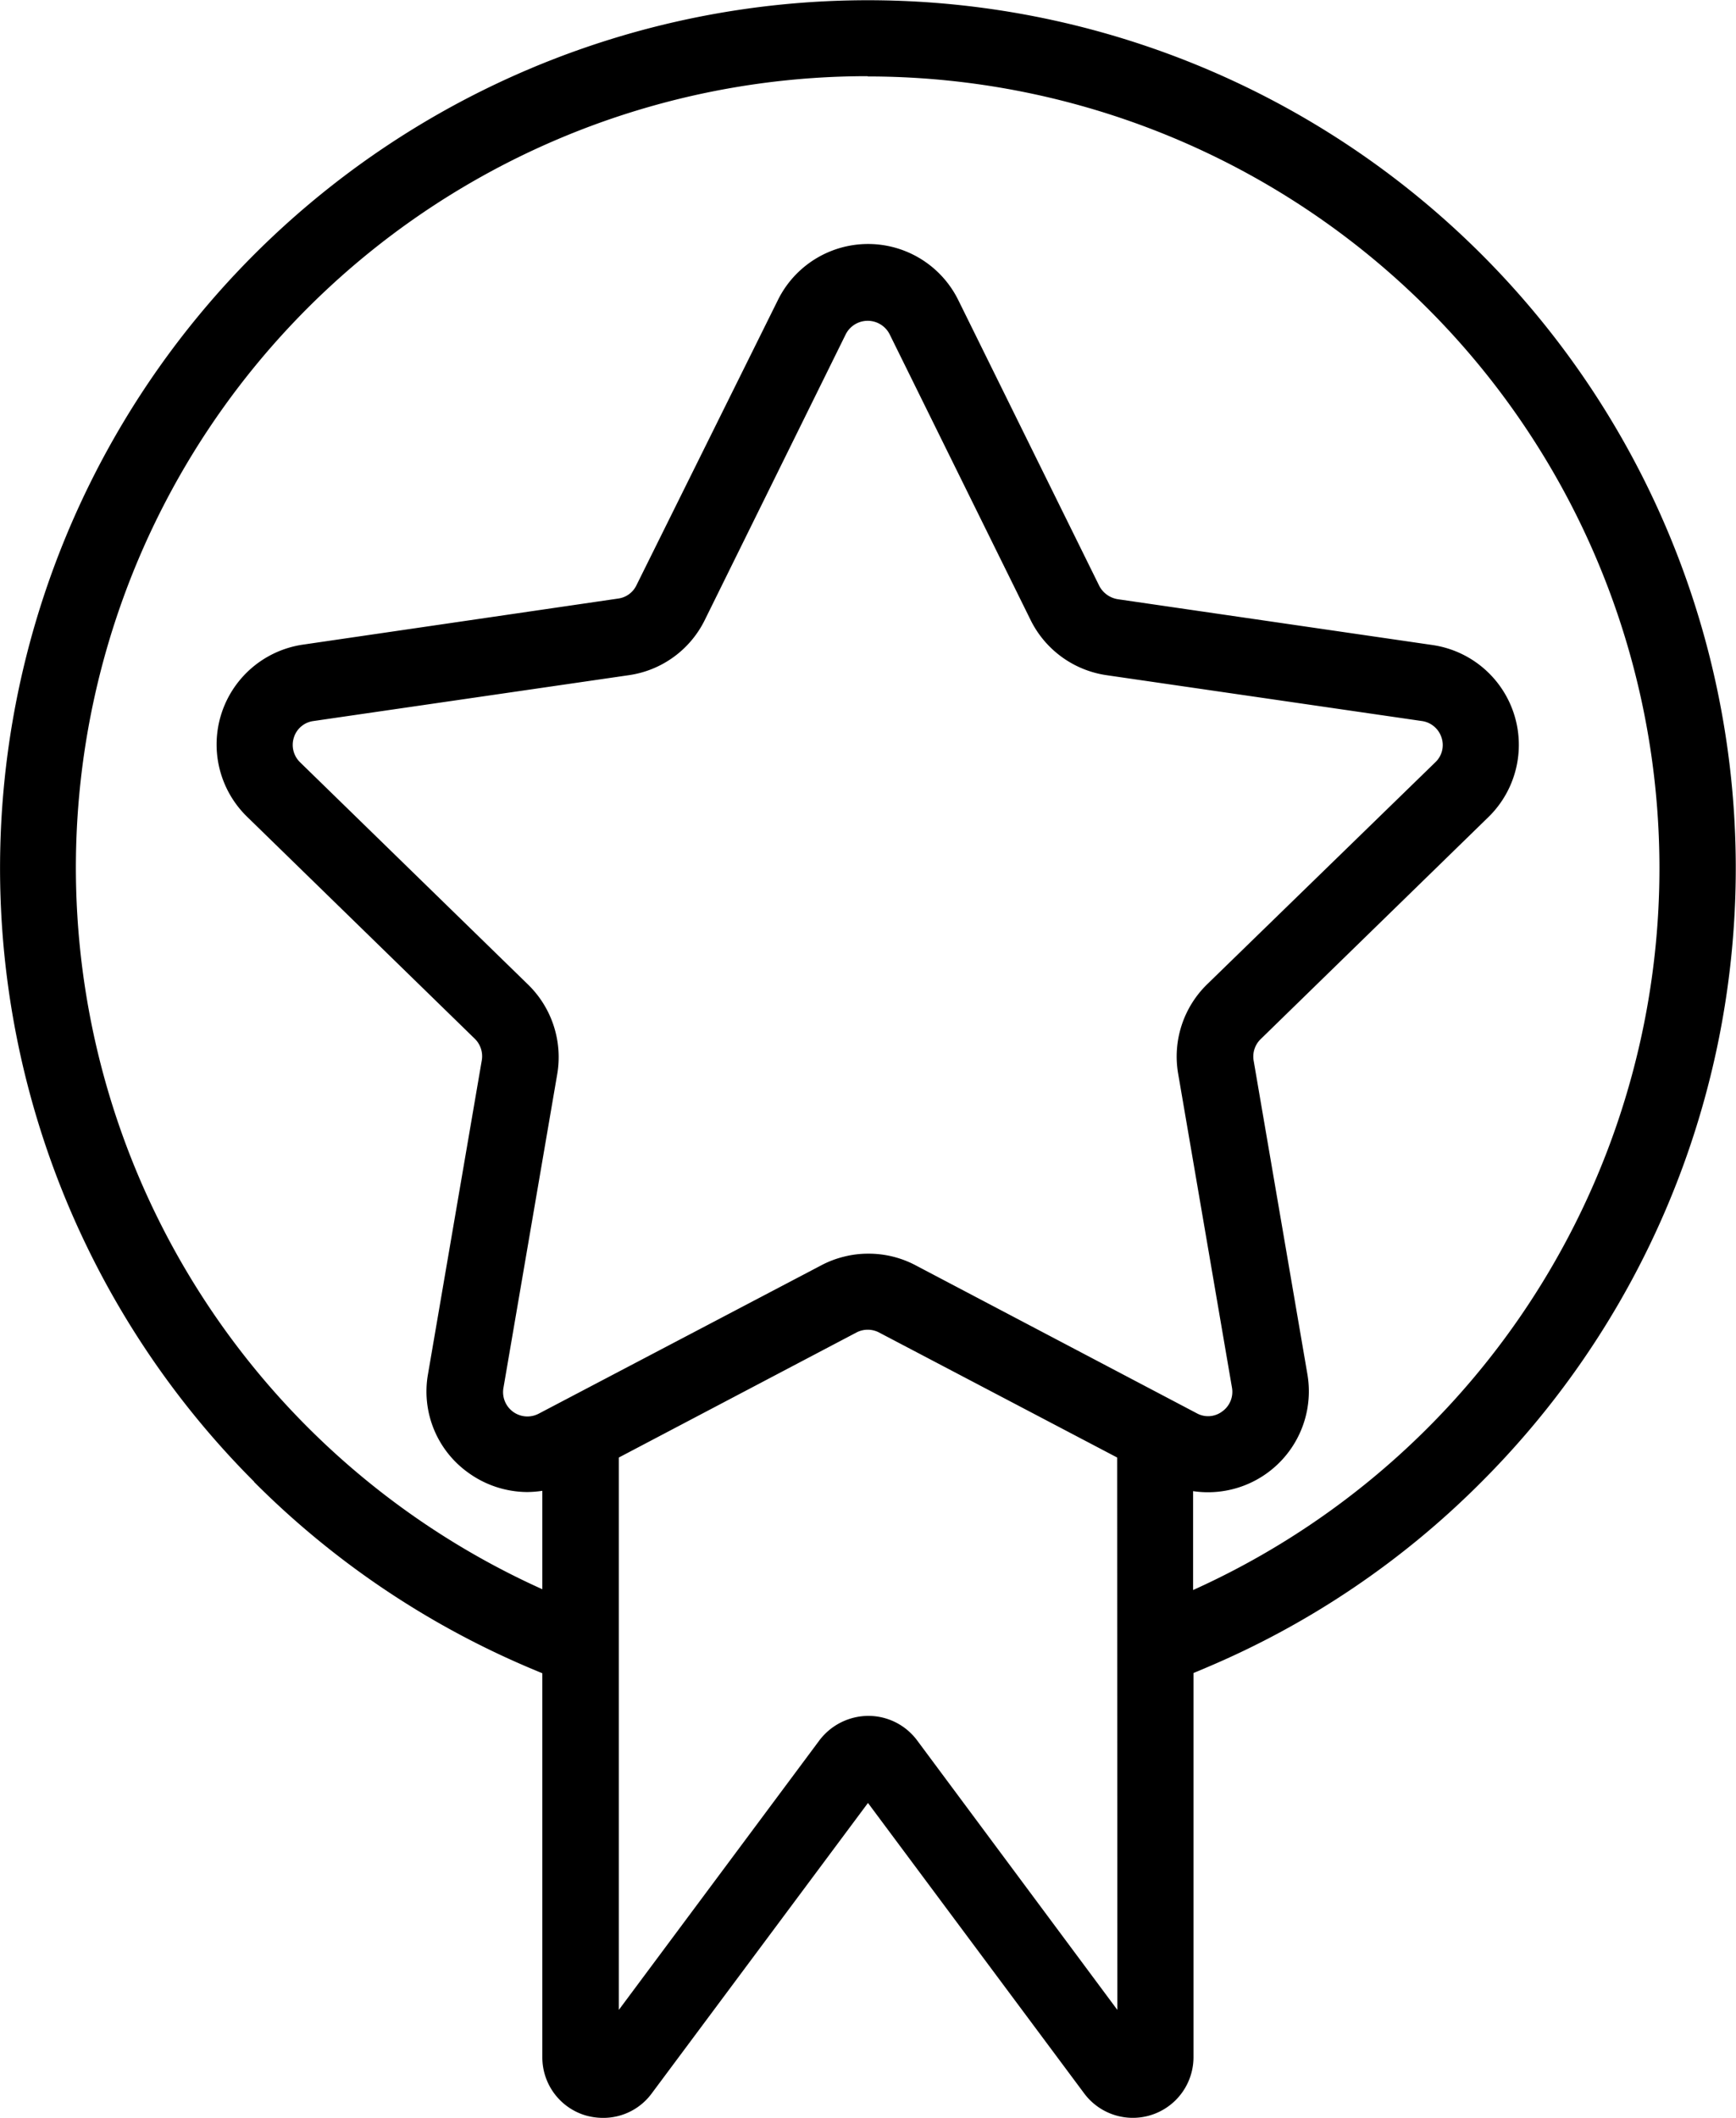
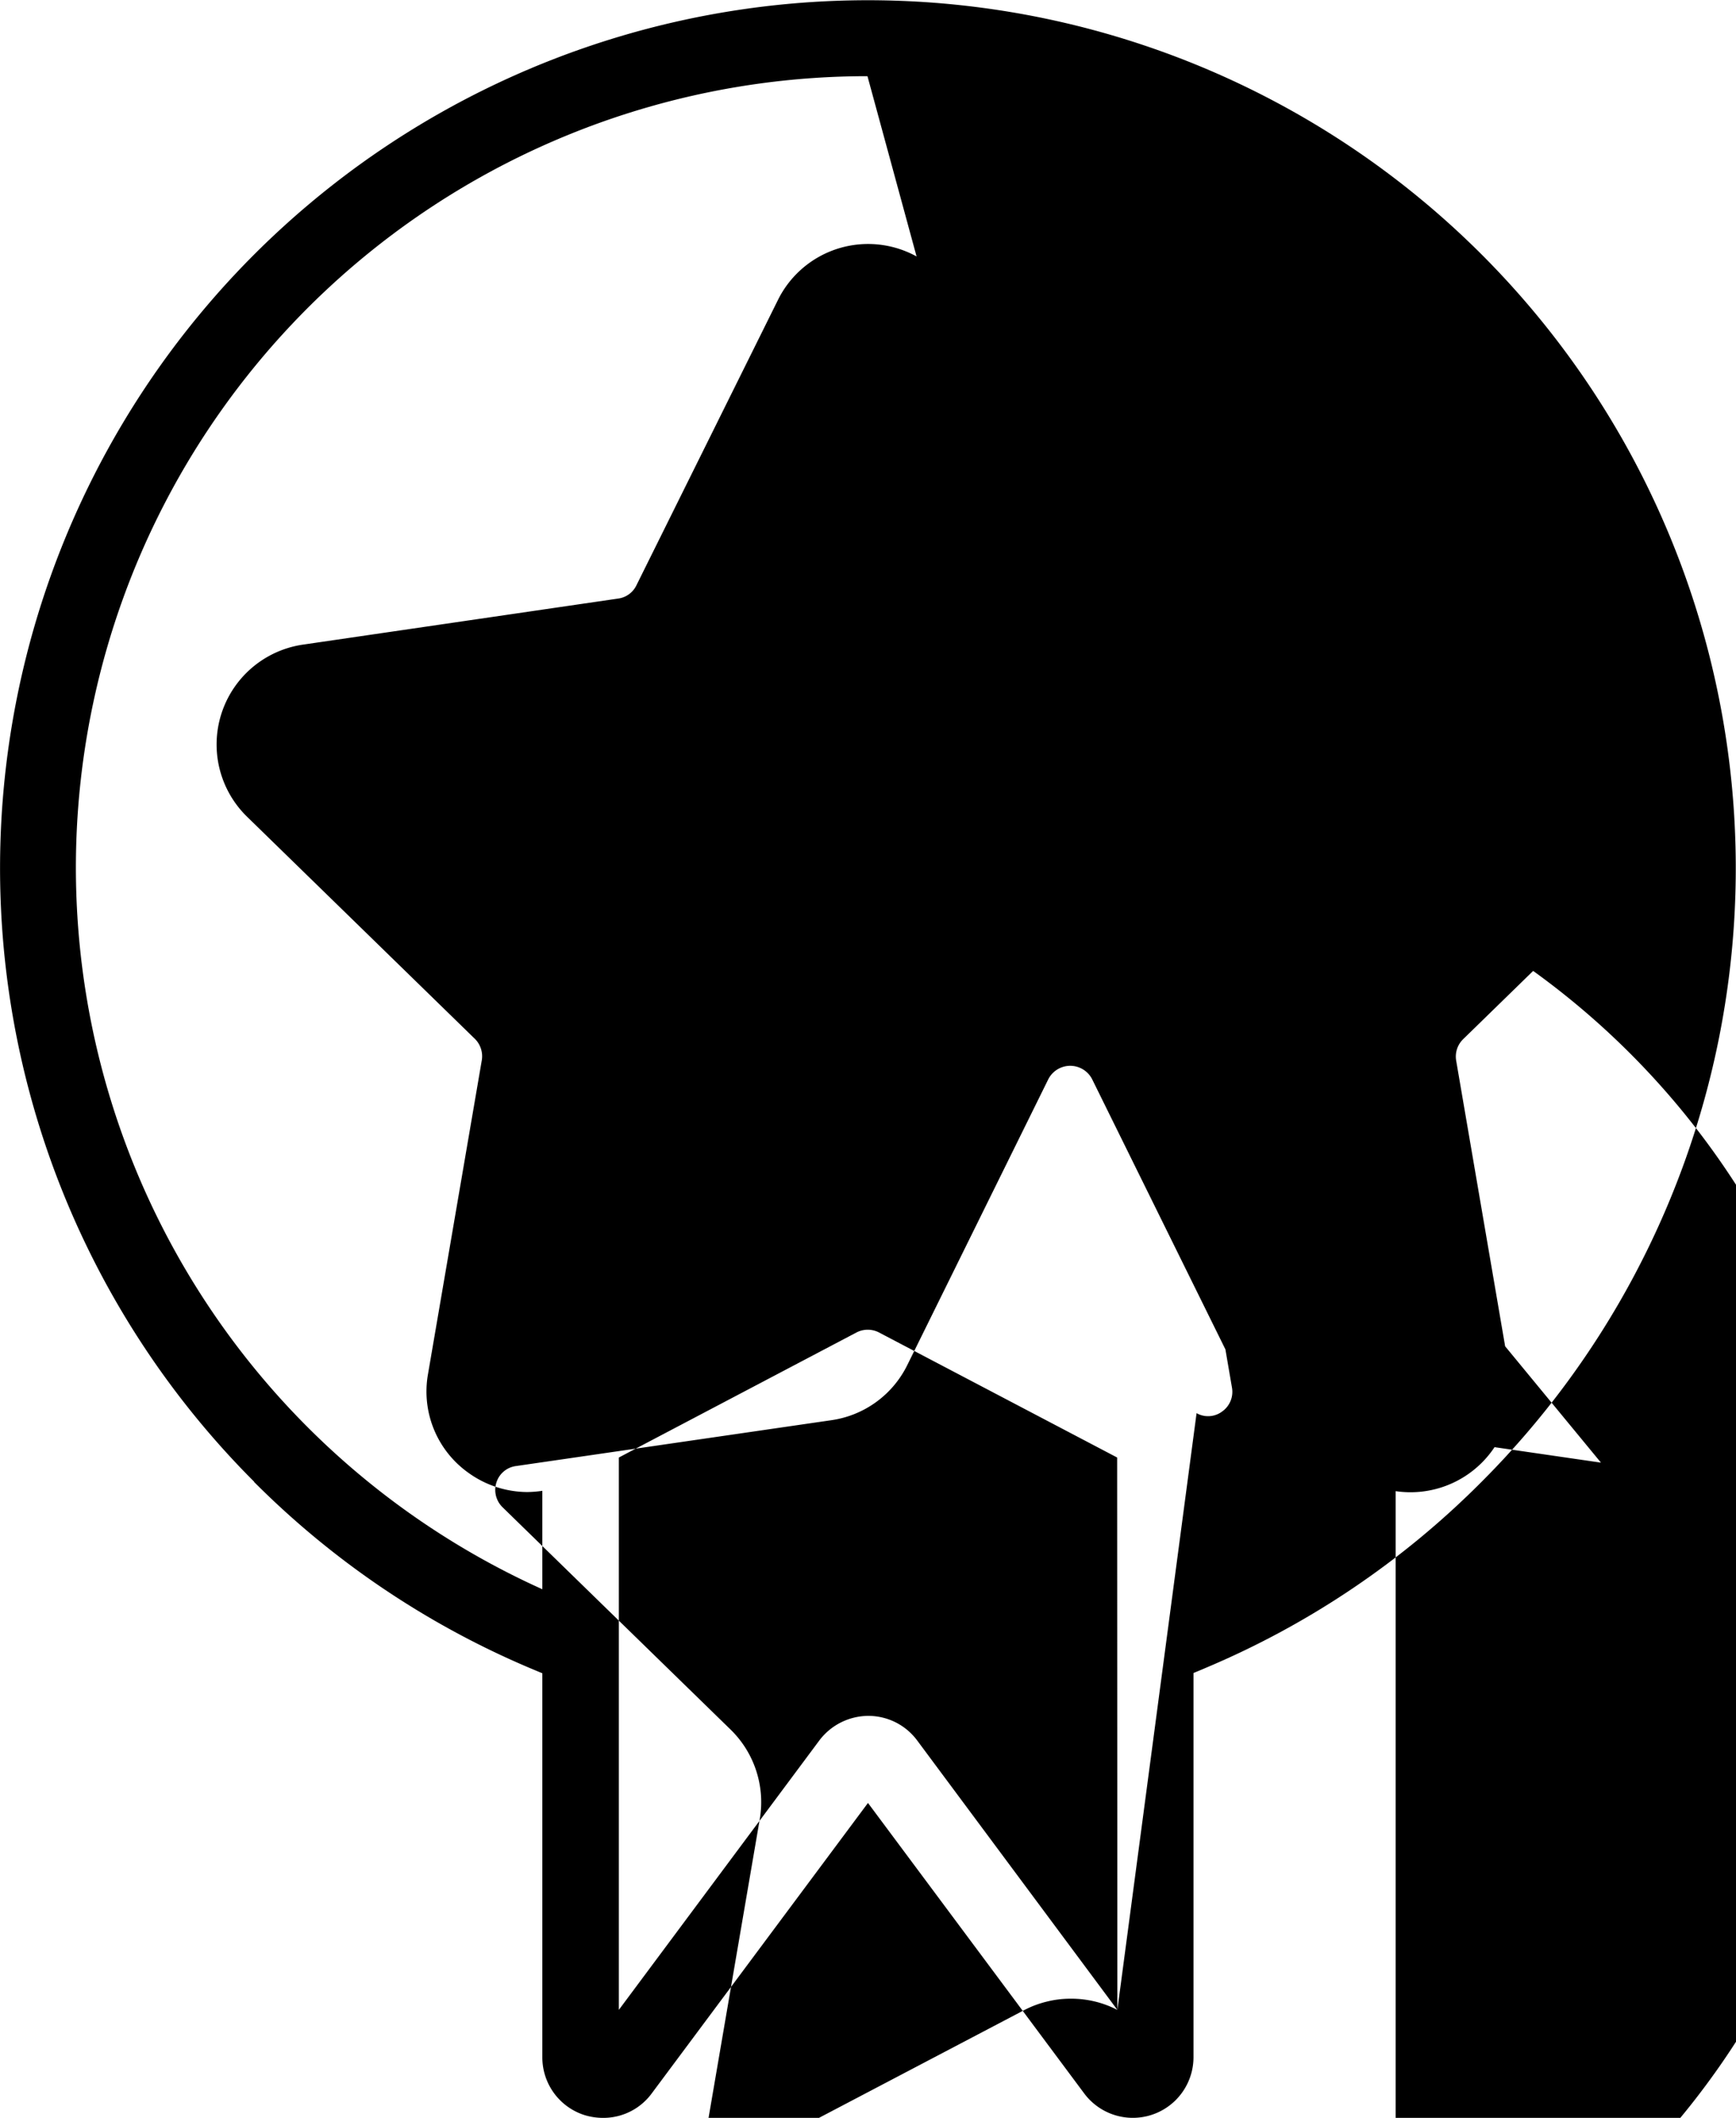
<svg xmlns="http://www.w3.org/2000/svg" width="30.969" height="37.78" viewBox="0 0 30.969 37.78">
  <g id="noun-premium-4777441" transform="translate(-15.16 -7.5)">
-     <path id="Path_36893" data-name="Path 36893" d="M19.693,33.936a15.46,15.46,0,0,0,4.92,3.32l.222.093V44.2a1.08,1.08,0,0,0,.742,1.027,1.123,1.123,0,0,0,.342.053,1.07,1.07,0,0,0,.867-.436l3.858-5.182L34.5,44.842a1.082,1.082,0,0,0,1.951-.644V37.344c.076-.031.151-.062.222-.093a15.339,15.339,0,0,0,4.92-3.32,15.482,15.482,0,1,0-21.9,0Zm15.4,9.418-3.573-4.809a1.084,1.084,0,0,0-.871-.436,1.1,1.1,0,0,0-.871.436L26.2,43.353V33.5l4.24-2.231h0a.434.434,0,0,1,.4,0L35.089,33.5ZM31.48,30.064a1.786,1.786,0,0,0-.836-.2,1.727,1.727,0,0,0-.427.053,1.76,1.76,0,0,0-.409.156l-5.036,2.644a.434.434,0,0,1-.631-.458l.96-5.6a1.808,1.808,0,0,0-.516-1.591l-4.071-3.969a.432.432,0,0,1-.111-.444.423.423,0,0,1,.351-.293l5.627-.818a1.793,1.793,0,0,0,1.351-.982l2.516-5.1a.439.439,0,0,1,.782,0l2.516,5.1a1.8,1.8,0,0,0,1.351.982l5.627.818a.43.43,0,0,1,.351.293.422.422,0,0,1-.111.444L36.693,25.06a1.8,1.8,0,0,0-.516,1.591l.96,5.6a.429.429,0,0,1-.173.427.418.418,0,0,1-.458.031Zm-.836-21.2a14.124,14.124,0,0,1,5.8,27V34.1a1.8,1.8,0,0,0,2.04-2.08l-.96-5.6a.433.433,0,0,1,.124-.382l4.071-3.969a1.8,1.8,0,0,0-1-3.062L35.1,18.189a.453.453,0,0,1-.329-.236l-2.516-5.1a1.794,1.794,0,0,0-3.218,0l-2.524,5.089a.424.424,0,0,1-.329.236L20.56,19a1.8,1.8,0,0,0-1,3.062l4.071,3.969a.437.437,0,0,1,.124.382l-.96,5.6a1.779,1.779,0,0,0,.716,1.756,1.81,1.81,0,0,0,1.053.347,1.909,1.909,0,0,0,.271-.022v1.756a14.118,14.118,0,0,1,5.8-26.991Z" transform="translate(0)" />
+     <path id="Path_36893" data-name="Path 36893" d="M19.693,33.936a15.46,15.46,0,0,0,4.92,3.32l.222.093V44.2a1.08,1.08,0,0,0,.742,1.027,1.123,1.123,0,0,0,.342.053,1.07,1.07,0,0,0,.867-.436l3.858-5.182L34.5,44.842a1.082,1.082,0,0,0,1.951-.644V37.344c.076-.031.151-.062.222-.093a15.339,15.339,0,0,0,4.92-3.32,15.482,15.482,0,1,0-21.9,0Zm15.4,9.418-3.573-4.809a1.084,1.084,0,0,0-.871-.436,1.1,1.1,0,0,0-.871.436L26.2,43.353V33.5l4.24-2.231h0a.434.434,0,0,1,.4,0L35.089,33.5Za1.786,1.786,0,0,0-.836-.2,1.727,1.727,0,0,0-.427.053,1.76,1.76,0,0,0-.409.156l-5.036,2.644a.434.434,0,0,1-.631-.458l.96-5.6a1.808,1.808,0,0,0-.516-1.591l-4.071-3.969a.432.432,0,0,1-.111-.444.423.423,0,0,1,.351-.293l5.627-.818a1.793,1.793,0,0,0,1.351-.982l2.516-5.1a.439.439,0,0,1,.782,0l2.516,5.1a1.8,1.8,0,0,0,1.351.982l5.627.818a.43.43,0,0,1,.351.293.422.422,0,0,1-.111.444L36.693,25.06a1.8,1.8,0,0,0-.516,1.591l.96,5.6a.429.429,0,0,1-.173.427.418.418,0,0,1-.458.031Zm-.836-21.2a14.124,14.124,0,0,1,5.8,27V34.1a1.8,1.8,0,0,0,2.04-2.08l-.96-5.6a.433.433,0,0,1,.124-.382l4.071-3.969a1.8,1.8,0,0,0-1-3.062L35.1,18.189a.453.453,0,0,1-.329-.236l-2.516-5.1a1.794,1.794,0,0,0-3.218,0l-2.524,5.089a.424.424,0,0,1-.329.236L20.56,19a1.8,1.8,0,0,0-1,3.062l4.071,3.969a.437.437,0,0,1,.124.382l-.96,5.6a1.779,1.779,0,0,0,.716,1.756,1.81,1.81,0,0,0,1.053.347,1.909,1.909,0,0,0,.271-.022v1.756a14.118,14.118,0,0,1,5.8-26.991Z" transform="translate(0)" />
  </g>
</svg>